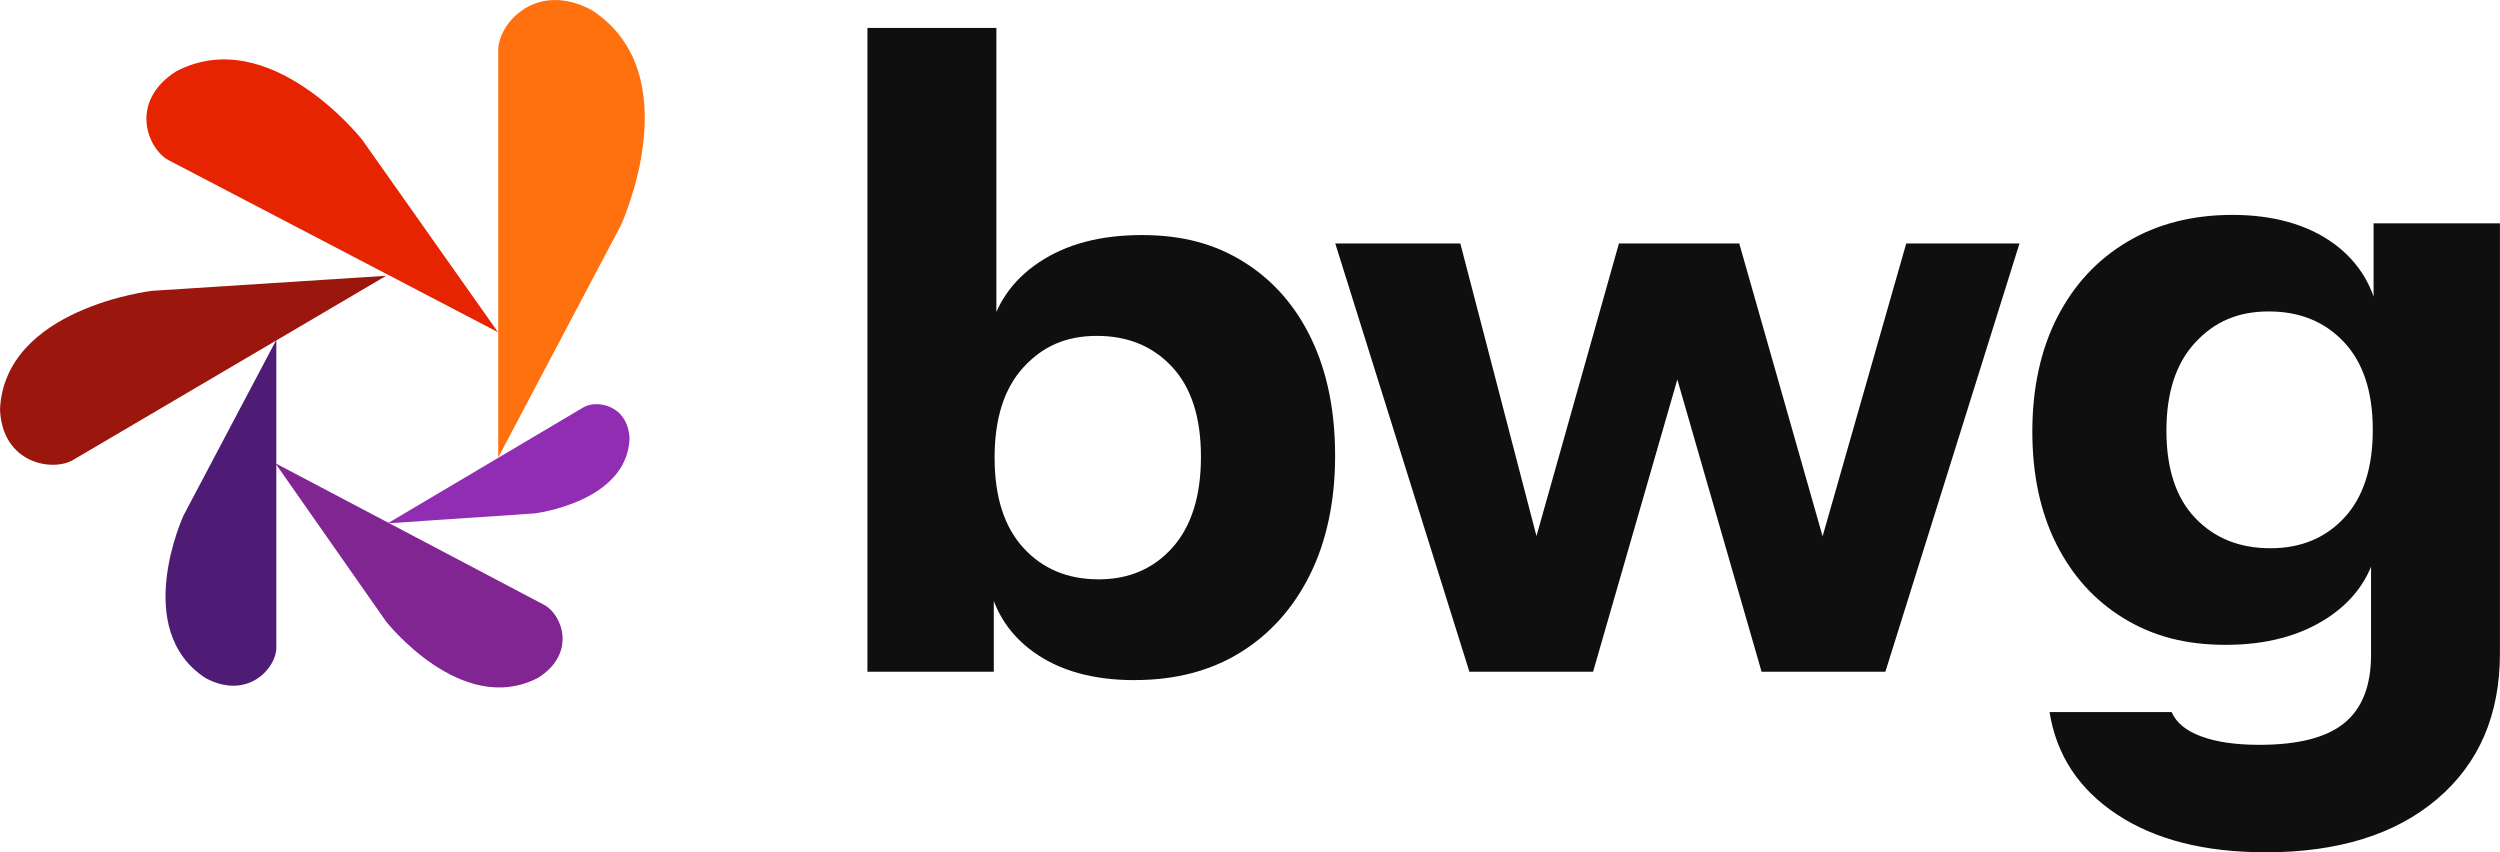
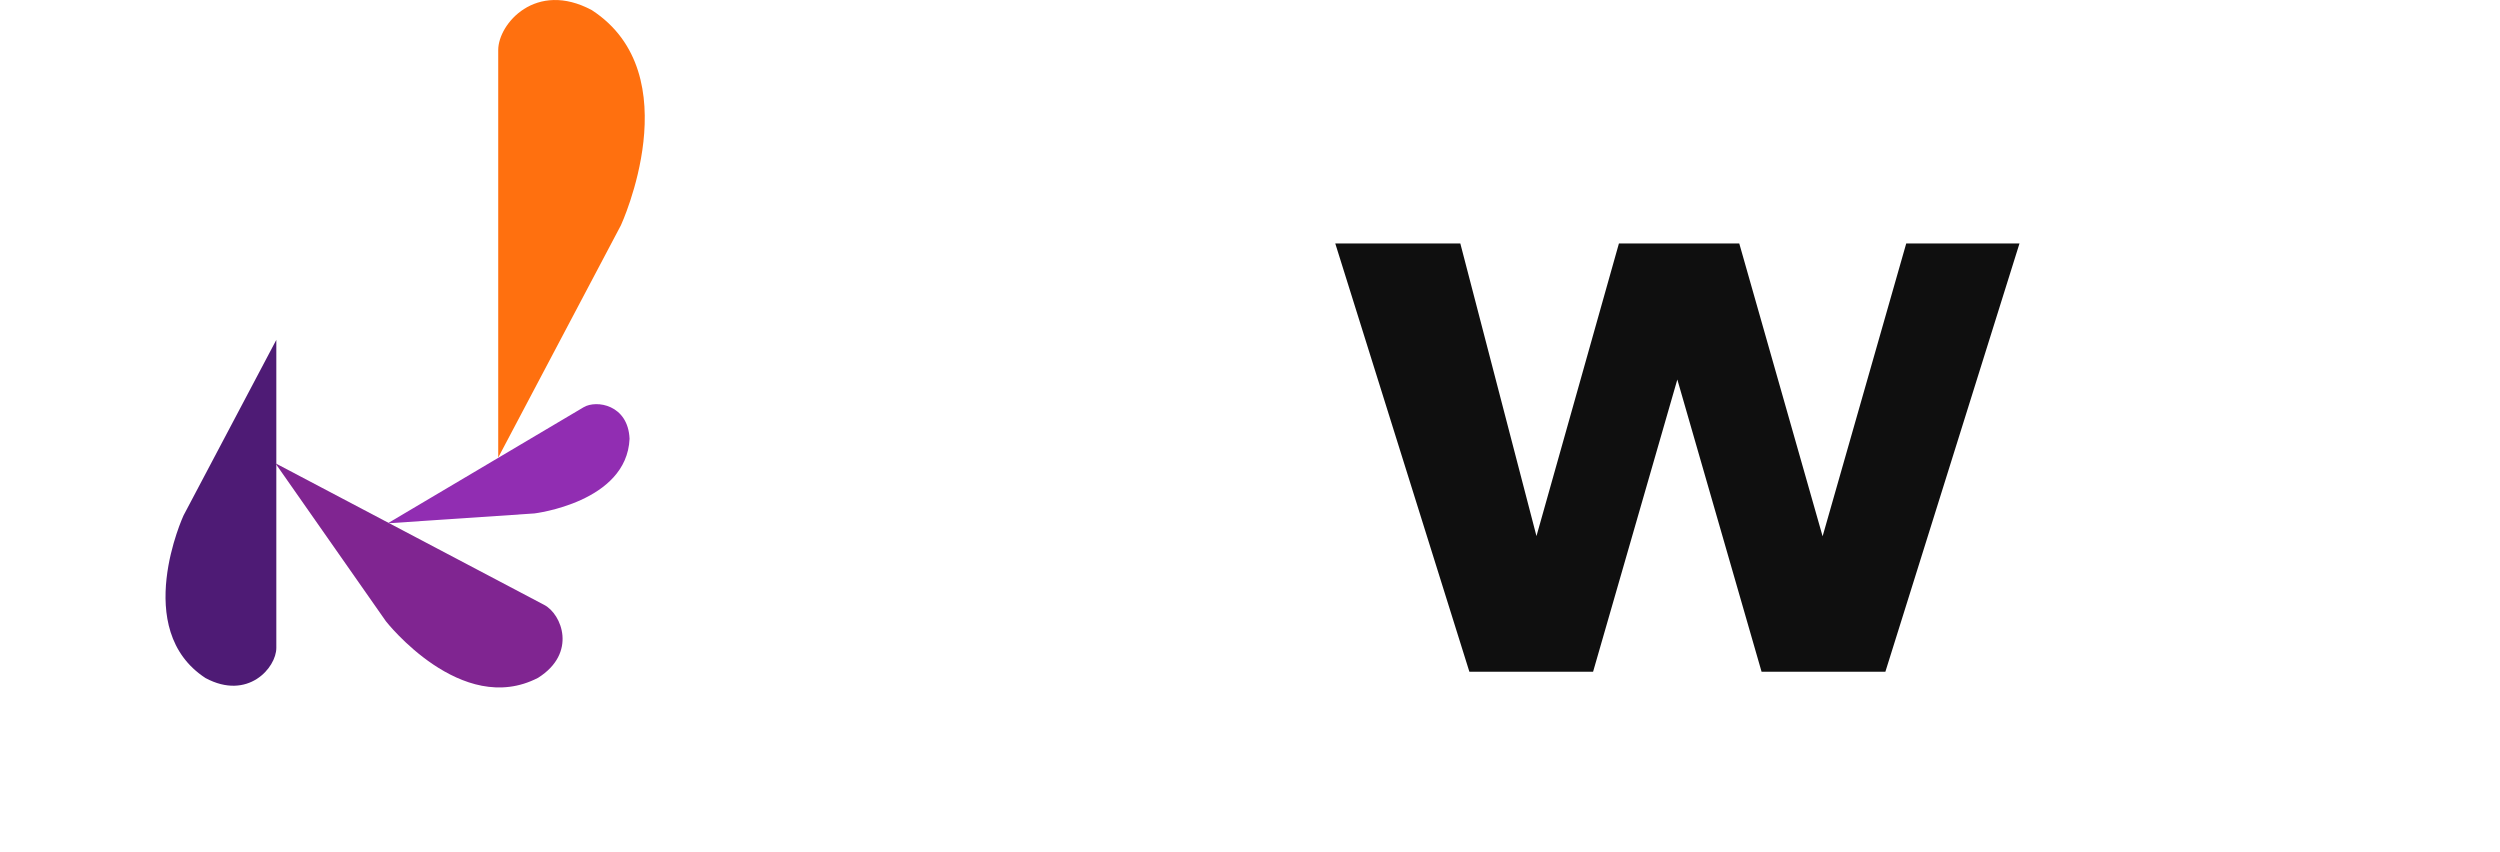
<svg xmlns="http://www.w3.org/2000/svg" width="132" height="45" viewBox="0 0 132 45" fill="none">
  <g clip-path="url(#clip0_347_2)">
-     <path d="M59.916 35.911C57.705 35.911 55.915 35.408 54.537 34.402C53.158 33.397 52.349 32.022 52.109 30.279L52.472 30.235V35.467H45.8V1.475H52.609V17.866L52.2 17.776C52.532 16.123 53.419 14.813 54.857 13.852C56.293 12.891 58.103 12.411 60.282 12.411C62.461 12.411 64.177 12.891 65.707 13.852C67.234 14.813 68.415 16.165 69.247 17.908C70.079 19.651 70.494 21.707 70.494 24.07C70.494 26.433 70.053 28.547 69.178 30.321C68.3 32.095 67.074 33.469 65.501 34.444C63.928 35.419 62.066 35.908 59.919 35.908L59.916 35.911ZM58.008 30.589C59.613 30.589 60.914 30.028 61.912 28.905C62.91 27.782 63.41 26.187 63.41 24.117C63.41 22.047 62.904 20.466 61.889 19.374C60.874 18.282 59.553 17.735 57.917 17.735C56.281 17.735 55.049 18.288 54.036 19.397C53.021 20.506 52.515 22.095 52.515 24.162C52.515 26.229 53.021 27.818 54.036 28.927C55.049 30.036 56.373 30.589 58.008 30.589Z" fill="#0F0F0F" />
    <path d="M77.583 35.467L70.502 12.855H77.105L81.212 28.637H81.032L85.479 12.855H91.833L96.325 28.637H96.142L100.649 12.855H106.629L99.548 35.467H93.011L88.473 19.726H88.653L84.115 35.467H77.577H77.583Z" fill="#0F0F0F" />
-     <path d="M119.609 45C116.4 45 113.792 44.335 111.779 43.006C109.766 41.676 108.579 39.872 108.216 37.598H114.662C114.905 38.159 115.425 38.587 116.229 38.883C117.03 39.179 118.05 39.327 119.292 39.327C121.351 39.327 122.846 38.941 123.784 38.173C124.722 37.405 125.191 36.207 125.191 34.581V28.592L125.554 28.682C125.251 30.338 124.373 31.645 122.92 32.606C121.468 33.567 119.666 34.048 117.519 34.048C115.371 34.048 113.667 33.581 112.14 32.651C110.612 31.721 109.423 30.411 108.576 28.726C107.73 27.042 107.307 25.061 107.307 22.785C107.307 20.508 107.744 18.469 108.622 16.754C109.5 15.039 110.733 13.71 112.323 12.765C113.913 11.819 115.766 11.346 117.882 11.346C119.998 11.346 121.837 11.849 123.215 12.855C124.591 13.86 125.4 15.235 125.643 16.978L125.325 17.022V11.791H131.997V34.495C131.997 37.746 130.89 40.31 128.683 42.187C126.475 44.064 123.447 45.003 119.606 45.003L119.609 45ZM119.881 28.947C121.485 28.947 122.786 28.408 123.784 27.33C124.782 26.252 125.283 24.707 125.283 22.696C125.283 20.684 124.776 19.142 123.761 18.061C122.746 16.983 121.425 16.444 119.789 16.444C118.153 16.444 116.921 16.992 115.909 18.084C114.893 19.179 114.387 20.729 114.387 22.74C114.387 24.752 114.893 26.288 115.909 27.352C116.921 28.416 118.245 28.947 119.881 28.947Z" fill="#0F0F0F" />
    <path d="M26.306 24.156V2.642C26.306 1.254 28.297 -1.048 31.25 0.536C36.461 3.93 32.786 11.891 32.786 11.891L26.306 24.159V24.156Z" fill="#FF700F" />
    <path d="M14.59 17.939V34.209C14.59 35.26 13.083 37 10.852 35.802C6.912 33.235 9.691 27.215 9.691 27.215L14.593 17.939H14.59Z" fill="#4E1B75" />
    <path d="M14.533 24.455C14.533 24.455 28.322 31.721 28.74 31.942C29.658 32.425 30.484 34.481 28.411 35.788C24.359 37.891 20.378 32.805 20.378 32.805L14.533 24.453V24.455Z" fill="#802591" />
    <path d="M20.467 27.634C20.467 27.634 30.516 21.682 30.819 21.5C31.488 21.103 33.164 21.363 33.241 23.168C33.095 26.528 28.216 27.109 28.216 27.109L20.467 27.631V27.634Z" fill="#912DB2" />
-     <path d="M26.292 17.539C26.292 17.539 9.426 8.732 8.917 8.466C7.796 7.88 6.775 5.377 9.3 3.768C14.239 1.184 19.117 7.371 19.117 7.371L26.292 17.536V17.539Z" fill="#E62402" />
-     <path d="M20.395 14.559C20.395 14.559 4.341 24.003 3.855 24.288C2.788 24.916 0.117 24.497 0 21.614C0.252 16.257 8.033 15.355 8.033 15.355L20.395 14.561V14.559Z" fill="#9B160D" />
  </g>
  <defs>
    <clipPath id="clip0_347_2">
      <rect width="132" height="45" fill="white" />
    </clipPath>
  </defs>
</svg>